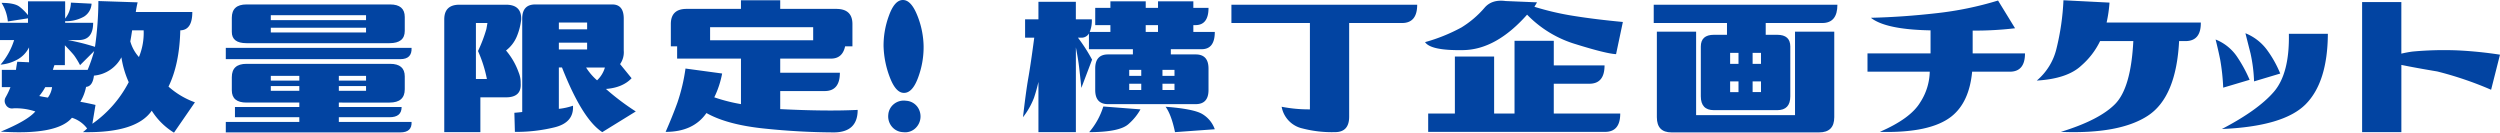
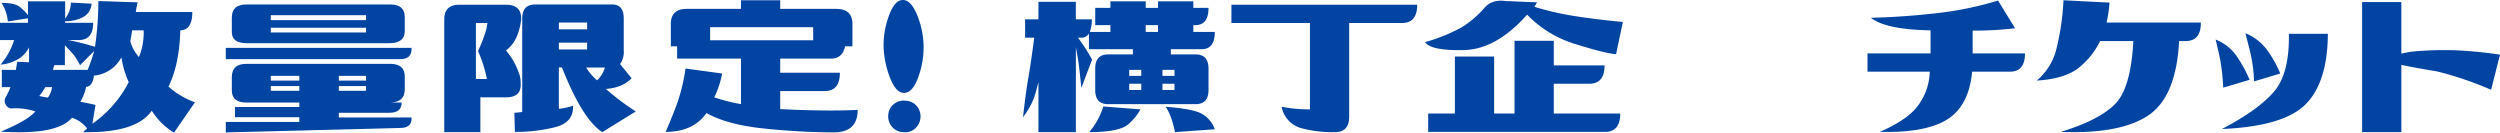
<svg xmlns="http://www.w3.org/2000/svg" width="746.456" height="39.609" viewBox="0 0 746.456 39.609">
  <defs>
    <clipPath id="clip-path">
      <rect id="Rectangle_3982" data-name="Rectangle 3982" width="746.456" height="39.609" transform="translate(0 0)" fill="#0244a2" />
    </clipPath>
  </defs>
  <g id="Group_11111" data-name="Group 11111" transform="translate(0 0)">
    <g id="Group_11080" data-name="Group 11080" clip-path="url(#clip-path)">
      <path id="Path_78405" data-name="Path 78405" d="M0,11.954V6.8H8.359V5.469l-6.015.938A12.7,12.7,0,0,0,.469.86q3.9,0,5.39,1.172a14.172,14.172,0,0,1,2.5,2.5V.391H19.453V5.547A7.9,7.9,0,0,0,21.172.782l6.172.312a4.836,4.836,0,0,1-2.266,3.867,10.906,10.906,0,0,1-5.625,1.368V6.8h8.359q0,5.157-4.3,5.157H20.234a66.068,66.068,0,0,1,8.125,2.031A97.178,97.178,0,0,0,29.375.313L41.094.7a29.2,29.2,0,0,0-.547,2.89H57.422q0,5.391-3.594,5.469-.234,10.078-3.516,16.8A24.132,24.132,0,0,0,58.2,30.547l-6.25,9.063a20.463,20.463,0,0,1-6.641-6.563q-4.61,6.72-20.547,6.407a13.425,13.425,0,0,0,1.25-1.094,9.048,9.048,0,0,0-4.531-3.2Q17.108,40.392.234,39.3,8.2,36.017,10.547,33.282a18.255,18.255,0,0,0-6.563-.938A2.058,2.058,0,0,1,1.719,31.25a2.124,2.124,0,0,1-.039-2.187,21.743,21.743,0,0,0,1.445-3.047H.547V20.86H4.765q.156-1.172.391-2.422l3.516.156V14.141A8.36,8.36,0,0,1,5.2,17.774,12.369,12.369,0,0,1,.156,19.3a20.7,20.7,0,0,0,4.063-7.343ZM11.719,28.672q1.092.235,2.578.469a6.752,6.752,0,0,0,1.25-3.125H13.516a16.431,16.431,0,0,1-1.8,2.656m12.187-9.218a22.9,22.9,0,0,0-1.758-2.891q-.665-.858-2.773-3.047v5.938H16.25q-.234.625-.469,1.406H26.172a48.343,48.343,0,0,0,1.953-5.625Zm1.8,6.484a13.693,13.693,0,0,1-1.719,4.453q2.187.391,4.531.938l-.937,5.625A34.47,34.47,0,0,0,38.437,24.532,28.667,28.667,0,0,1,36.25,17.11a10.3,10.3,0,0,1-8.2,5.469q-.392,3.2-2.344,3.359M39.453,9.063q-.391,2.578-.547,3.281a11.585,11.585,0,0,0,2.578,4.688,18.812,18.812,0,0,0,1.407-7.969Z" fill="#0244a2" />
-       <path id="Path_78406" data-name="Path 78406" d="M67.419,17.656V14.3h55.469q.154,3.36-3.36,3.359Zm0,21.875V36.406H89.372V35H70.153V31.953H89.372V30.625H73.591q-4.377,0-4.375-3.672V23.047q0-3.986,4.375-3.985h42.89q4.374,0,4.375,3.75V26.64q0,3.984-4.531,3.985H101.169v1.328h18.75q0,3.047-3.594,3.047H101.169v1.406h21.719q.154,3.126-3.36,3.125ZM73.591,12.89q-4.377,0-4.375-3.359V5.312q0-3.984,4.375-3.984h42.89q4.374,0,4.375,3.75v4.14q0,3.673-4.531,3.672Zm7.265-6.875h28.437V4.531H80.856Zm28.438,2.266H80.857V9.687h28.437ZM80.856,24.062h8.516V22.656H80.856ZM89.372,25.7H80.856v1.406h8.516Zm11.8-1.641h8.125V22.656h-8.125Zm8.125,1.641h-8.125v1.406h8.125Z" fill="#0244a2" />
+       <path id="Path_78406" data-name="Path 78406" d="M67.419,17.656V14.3h55.469q.154,3.36-3.36,3.359Zm0,21.875V36.406H89.372V35H70.153V31.953H89.372V30.625H73.591q-4.377,0-4.375-3.672V23.047q0-3.986,4.375-3.985h42.89q4.374,0,4.375,3.75V26.64q0,3.984-4.531,3.985H101.169h18.75q0,3.047-3.594,3.047H101.169v1.406h21.719q.154,3.126-3.36,3.125ZM73.591,12.89q-4.377,0-4.375-3.359V5.312q0-3.984,4.375-3.984h42.89q4.374,0,4.375,3.75v4.14q0,3.673-4.531,3.672Zm7.265-6.875h28.437V4.531H80.856Zm28.438,2.266H80.857V9.687h28.437ZM80.856,24.062h8.516V22.656H80.856ZM89.372,25.7H80.856v1.406h8.516Zm11.8-1.641h8.125V22.656h-8.125Zm8.125,1.641h-8.125v1.406h8.125Z" fill="#0244a2" />
      <path id="Path_78407" data-name="Path 78407" d="M154.837,21.562a7.892,7.892,0,0,1,.625,3.281q.312,4.219-4.375,4.219h-7.656V39.453H132.649V5.781q0-4.374,4.531-4.375h13.907q4.688,0,4.531,4.453a18.729,18.729,0,0,1-1.328,5.078,10.274,10.274,0,0,1-3.2,4.141,20.89,20.89,0,0,1,3.75,6.484M142.1,6.875V23.594h3.282a38.739,38.739,0,0,0-2.657-8.36,42.344,42.344,0,0,0,2.5-6.562q.156-.859.313-1.8Zm40.7-5.547q3.438,0,3.438,4.219v9.531a6.113,6.113,0,0,1-1.094,4.062l3.438,4.219q-2.658,2.813-7.657,3.2a73.175,73.175,0,0,0,8.907,6.719l-10,6.172q-5.938-3.828-12.031-19.3h-.938V32.5a19.051,19.051,0,0,0,4.219-.938q.312,5.079-5.625,6.485a47.93,47.93,0,0,1-11.719,1.328l-.156-5.7q1.092-.078,2.344-.235V5.547q0-4.219,3.906-4.219ZM166.868,8.75h8.438V6.719h-8.438Zm8.437,3.984h-8.438v2.031H175.3Zm-.312,7.422a17.1,17.1,0,0,0,3.281,3.828,8.5,8.5,0,0,0,2.344-3.828Z" fill="#0244a2" />
      <path id="Path_78408" data-name="Path 78408" d="M198.741,39.375q2.031-4.61,3.516-8.711a55.171,55.171,0,0,0,2.422-10.2l10.937,1.485a27.827,27.827,0,0,1-2.344,7.109,51.031,51.031,0,0,0,7.969,2.031V17.5H202.179V13.828H200.3V7.187q0-4.53,4.687-4.531h16.25V.078H232.96V2.656h16.719q4.842,0,4.843,4.531v6.641h-2.187q-.783,3.672-4.219,3.672H232.96v4.218h17.812q0,5.47-4.531,5.469H232.96v5.391q13.9.7,23.125.234,0,6.642-7.031,6.719a205.9,205.9,0,0,1-20.7-1.133q-11.175-1.132-17.422-4.648-3.909,5.625-12.188,5.625M242.8,8.125H212.023v3.906H242.8Z" fill="#0244a2" />
      <path id="Path_78409" data-name="Path 78409" d="M263.816,13.906a25.822,25.822,0,0,1,1.6-9.218Q267.1,0,269.6,0q2.42,0,4.258,4.531a25.753,25.753,0,0,1,1.914,9.3,25.91,25.91,0,0,1-1.6,9.219q-1.682,4.688-4.258,4.688-2.422,0-4.179-4.532a28.038,28.038,0,0,1-1.914-9.3M265.222,34.3a4.493,4.493,0,0,1,1.641-3.2,4.681,4.681,0,0,1,3.671-1.016,4.52,4.52,0,0,1,3.282,1.68,4.838,4.838,0,0,1-.664,6.68,4.438,4.438,0,0,1-3.477,1.015,4.528,4.528,0,0,1-3.4-1.679,4.774,4.774,0,0,1-1.055-3.477" fill="#0244a2" />
      <path id="Path_78410" data-name="Path 78410" d="M327.012,20.469q0-4.219,3.829-4.219h7.421V14.688H325.137V10a2.513,2.513,0,0,1-2.265,1.25h-1.016a49.145,49.145,0,0,1,4.219,6.562l-3.2,8.438q-.393-3.906-.7-6.406t-.938-5.7V39.453H310.059v-15q-.547,2.423-1.328,4.766A22.859,22.859,0,0,1,305.45,35q.858-7.578,1.6-11.8t1.758-11.953h-2.734V5.781h3.984V.547h11.172V5.781H326a9.037,9.037,0,0,1-.625,3.75h6.172V7.5h-4.532V2.344h4.532V.391h10.547V2.344h3.671V.391h10.547V2.344h4.532q0,5.156-3.907,5.156h-.625V9.531h6.407q0,5.157-3.907,5.157H349.59V16.25h7.422q3.826,0,3.829,4.219v6.406q0,4.218-3.829,4.219H330.841q-3.83,0-3.829-4.219Zm-1.8,18.984a21.484,21.484,0,0,0,4.218-7.656l11.094.859a16.288,16.288,0,0,1-3.477,4.3q-2.619,2.5-11.835,2.5m11.953-16.8h3.594v-1.8h-3.594Zm0,4.219h3.594V25h-3.594Zm4.922-17.344h3.672V7.5h-3.672Zm8.593,11.328H347.09v1.8h3.594Zm0,4.141H347.09v1.875h3.594Zm-2.656,6.875q8.124.625,10.781,2.07a8.628,8.628,0,0,1,3.907,4.649l-11.875.859q-1.1-5.233-2.813-7.578" fill="#0244a2" />
      <path id="Path_78411" data-name="Path 78411" d="M423.147,1.406q0,5.469-4.531,5.469H402.835V34.844q0,4.609-4.219,4.609a35.013,35.013,0,0,1-9.688-1.094,8.1,8.1,0,0,1-6.25-6.484,42.175,42.175,0,0,0,8.438.781V6.875H367.678V1.406Z" fill="#0244a2" />
      <path id="Path_78412" data-name="Path 78412" d="M425.493,12.579A51.273,51.273,0,0,0,436.353,8.2a29.129,29.129,0,0,0,6.953-5.938q2.187-2.5,6.25-1.953L458.931.7q-.314.548-.781,1.328a83.392,83.392,0,0,0,11.8,2.734q6.327,1.017,14.609,1.8l-2.031,9.609q-2.97-.155-11.875-2.929a33.552,33.552,0,0,1-14.688-8.867q-9.219,10.391-18.984,10.585t-11.485-2.382m38.438-.391v7.344h15.156q0,5.469-4.531,5.469H463.931v8.906h19.844q0,5.469-4.531,5.468H426.431V33.907H434.4V16.875h11.719V33.907h6.093V12.188Z" fill="#0244a2" />
-       <path id="Path_78413" data-name="Path 78413" d="M548.616,1.406q0,5.469-4.531,5.469H527.21V10.39h3.437q3.906,0,3.907,3.516V28.75q0,4.14-3.907,4.14H511.741q-3.908,0-3.906-4.14V13.906q0-3.516,3.906-3.516h3.906V6.875H493.772V1.406ZM506.429,34.375H535.96V9.453h11.719V35q0,4.531-4.532,4.531H499.085q-4.377,0-4.375-4.531V9.453h11.719Zm10.156-15.313h2.5V15.781h-2.5Zm0,8.438h2.5V24.3h-2.5ZM525.8,15.781h-2.5v3.281h2.5Zm0,8.515h-2.5v3.2h2.5Z" fill="#0244a2" />
      <path id="Path_78414" data-name="Path 78414" d="M604.628,15.938q0,5.469-4.531,5.469h-11.25q-.861,9.141-6.172,13.359-6.328,5-21.406,4.609,9.216-3.984,12.109-8.867a17.439,17.439,0,0,0,2.813-9.1H557.6V15.938h18.828V9.063q-13.359-.234-17.813-3.75,9.61-.234,19.532-1.367A99.931,99.931,0,0,0,596.581.157l5.078,8.281a102.921,102.921,0,0,1-12.656.7v6.8Z" fill="#0244a2" />
      <path id="Path_78415" data-name="Path 78415" d="M615.331,39.375q11.484-3.516,16.211-8.32t5.43-18.789H627.05a22.834,22.834,0,0,1-5.586,7.3q-4.18,3.947-13.32,4.492a17.876,17.876,0,0,0,5.9-9.609A73.5,73.5,0,0,0,616.112.078l13.75.7A39.826,39.826,0,0,1,629,6.719h28.125q.077,5.469-4.453,5.547h-2.031q-.863,16.719-9.3,22.265t-26.016,4.844" fill="#0244a2" />
      <path id="Path_78416" data-name="Path 78416" d="M671.7,23.828l-7.89,2.344a63.24,63.24,0,0,0-.9-8.36q-.585-2.889-1.367-6.015a13.913,13.913,0,0,1,6.445,5.2,41.235,41.235,0,0,1,3.711,6.836m11.719-13.75h11.641q-.08,14.454-6.641,21.055t-25,7.382q10.782-5.624,15.508-11.093t4.492-17.344m-2.578,11.875L673.025,24.3a46.589,46.589,0,0,0-1.055-8.36q-.742-2.889-1.524-6.015a14.891,14.891,0,0,1,6.6,5.195,32.791,32.791,0,0,1,3.789,6.836" fill="#0244a2" />
      <path id="Path_78417" data-name="Path 78417" d="M705.284,39.453V.625H717V16.016q1.641-.39,3.359-.625a101.938,101.938,0,0,1,13.32-.352,120.157,120.157,0,0,1,12.774,1.289L743.8,26.8a104.811,104.811,0,0,0-16.094-5.469q-6.562-1.093-10.7-1.953V39.453Z" fill="#0244a2" />
    </g>
  </g>
</svg>